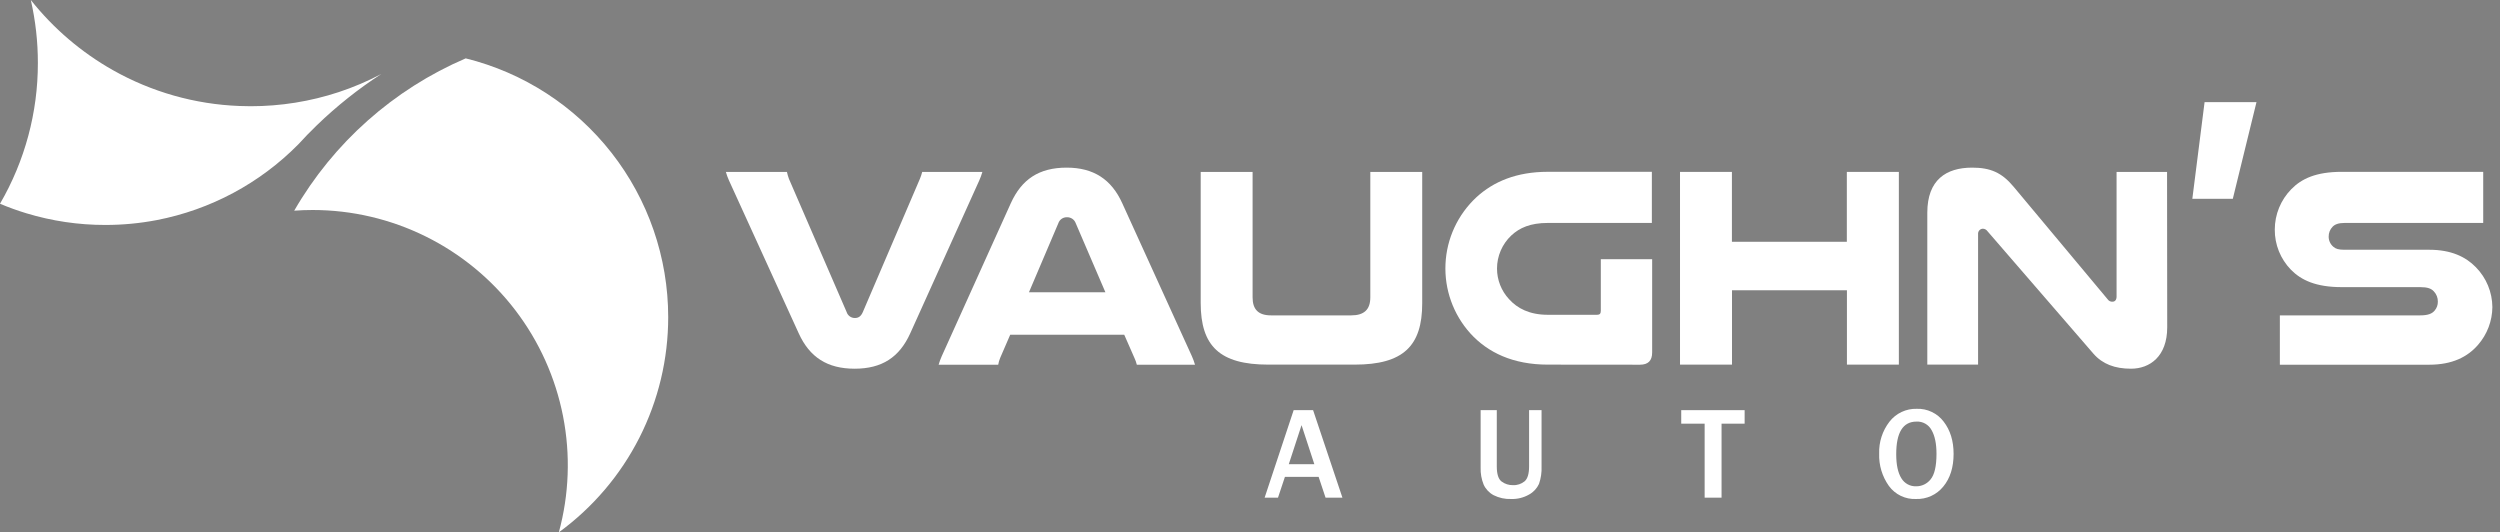
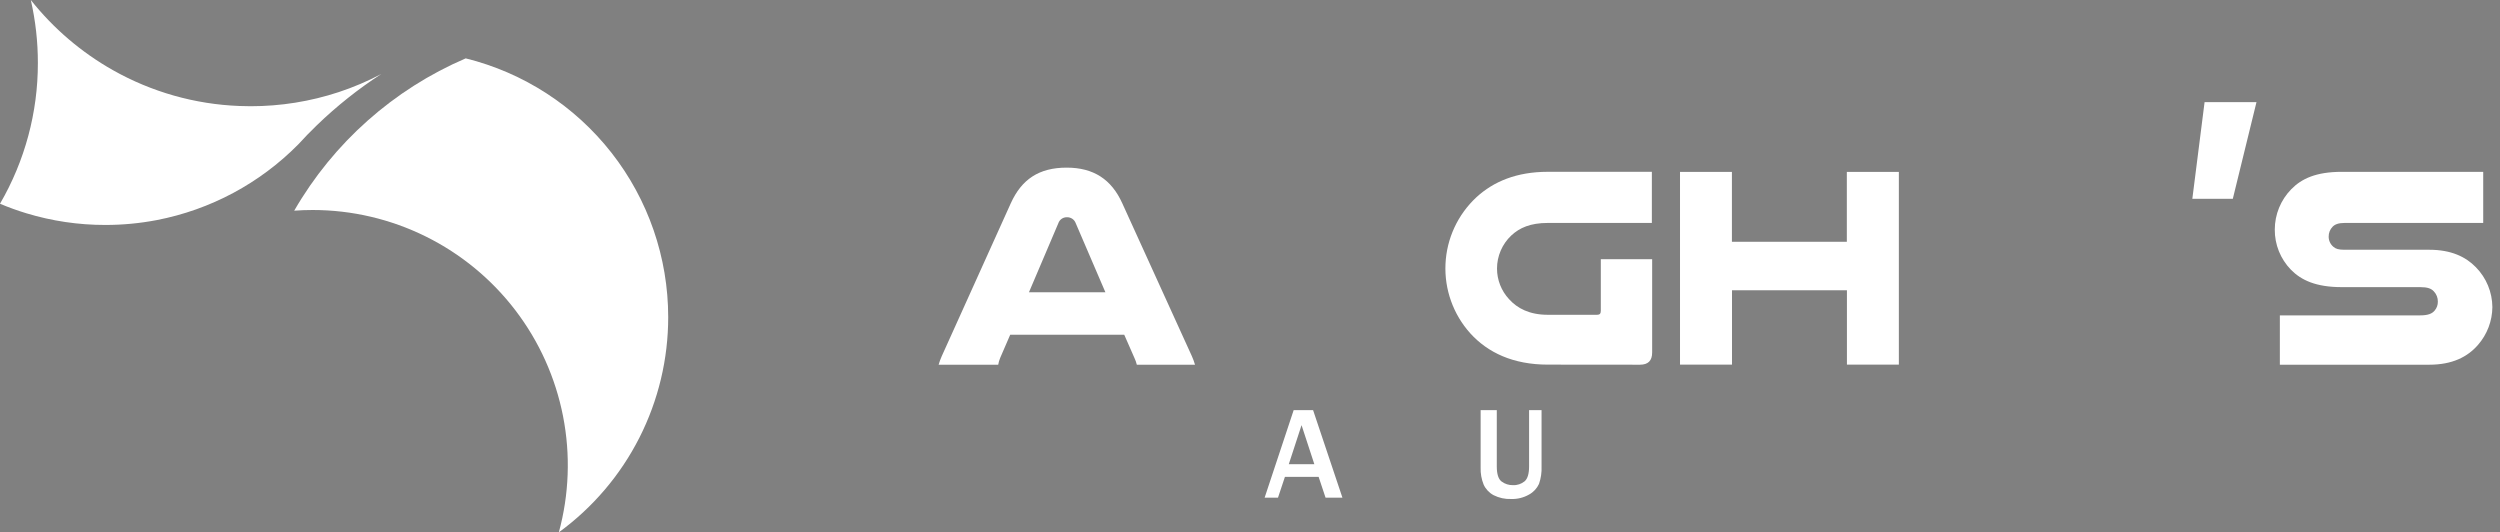
<svg xmlns="http://www.w3.org/2000/svg" width="263" height="56" viewBox="0 0 263 56" fill="none">
  <rect x="0" y="0" width="263" height="56" fill="#808080" stroke="none" />
  <g clip-path="url(#clip0_2116_567)">
    <path d="M38.6 18.436C38.358 18.698 38.115 18.956 37.872 19.206C38.115 18.936 38.358 18.693 38.6 18.436Z" fill="white" stroke="#231F20" stroke-width="0.053" stroke-miterlimit="10" />
-     <path d="M76.689 18.985C76.558 18.693 76.447 18.392 76.359 18.084H82.785C82.837 18.331 82.907 18.575 82.994 18.812L89.064 32.823C89.121 33.007 89.237 33.168 89.394 33.282C89.55 33.396 89.739 33.456 89.933 33.454C90.294 33.454 90.564 33.303 90.773 32.823L96.774 18.812C96.873 18.576 96.954 18.332 97.017 18.084H103.348C103.259 18.392 103.149 18.692 103.018 18.985L95.757 35.066C94.616 37.586 92.785 38.788 89.906 38.788C87.027 38.788 85.165 37.574 84.026 35.066L76.689 18.985Z" fill="white" />
    <path d="M125.384 37.467C125.516 37.759 125.626 38.06 125.714 38.367H119.594C119.536 38.13 119.454 37.898 119.351 37.676L118.271 35.216H106.273L105.222 37.644C105.124 37.878 105.053 38.122 105.011 38.372H98.742C98.83 38.065 98.94 37.764 99.07 37.472L106.334 21.386C107.475 18.863 109.305 17.635 112.214 17.635C115.035 17.635 116.926 18.863 118.064 21.386L125.384 37.467ZM116.287 30.744L113.168 23.486C113.1 23.295 112.974 23.131 112.807 23.017C112.639 22.904 112.44 22.847 112.238 22.854C112.04 22.849 111.846 22.908 111.683 23.022C111.521 23.135 111.4 23.298 111.337 23.486L108.247 30.744H116.287Z" fill="white" />
-     <path d="M133.424 38.358C128.326 38.358 126.313 36.416 126.313 31.876V18.084H131.773V31.286C131.773 32.546 132.373 33.177 133.716 33.177H142.147C143.497 33.177 144.157 32.575 144.157 31.286V18.084H149.617V31.886C149.624 36.416 147.605 38.358 142.506 38.358H133.424Z" fill="white" />
    <path d="M162.827 38.358C159.185 38.358 156.514 37.098 154.665 35.056C152.875 33.061 151.942 30.442 152.066 27.765C152.189 25.088 153.36 22.567 155.325 20.745C157.126 19.094 159.556 18.074 162.827 18.074H173.775V23.454H162.827C160.996 23.454 159.855 23.964 158.986 24.775C158.512 25.222 158.134 25.762 157.876 26.361C157.618 26.959 157.485 27.604 157.486 28.256C157.487 29.446 157.937 30.592 158.746 31.465C159.615 32.437 160.906 33.116 162.827 33.116H168.017C168.286 33.116 168.405 32.995 168.405 32.696V27.266H173.807V37.076C173.807 37.947 173.387 38.367 172.515 38.367L162.827 38.358Z" fill="white" />
    <path d="M199.759 18.084V38.358H194.297V30.536H182.207V38.358H176.737V18.084H182.197V25.435H194.287V18.084H199.759Z" fill="white" />
-     <path d="M227.991 34.437C227.991 37.496 226.161 38.788 224.18 38.788C222.481 38.788 221.179 38.302 220.22 37.197L209.089 24.331C209.035 24.251 208.963 24.185 208.878 24.137C208.794 24.09 208.7 24.063 208.604 24.059C208.532 24.06 208.461 24.077 208.396 24.107C208.331 24.137 208.273 24.18 208.225 24.233C208.177 24.287 208.141 24.35 208.119 24.418C208.096 24.486 208.088 24.558 208.094 24.629V38.358H202.753V22.374C202.753 18.924 204.734 17.635 207.463 17.635C209.383 17.635 210.585 18.145 211.833 19.645L221.733 31.495C221.788 31.577 221.865 31.643 221.955 31.686C222.044 31.728 222.144 31.746 222.243 31.737C222.485 31.737 222.663 31.558 222.663 31.198V18.089H227.974L227.991 34.437Z" fill="white" />
    <path d="M237.382 10.745L234.891 20.917H230.633L231.922 10.745H237.382Z" fill="white" />
    <path d="M261.234 23.454H246.656C245.995 23.454 245.636 23.605 245.396 23.845C245.259 23.983 245.151 24.148 245.079 24.328C245.007 24.509 244.972 24.702 244.976 24.896C244.975 25.102 245.02 25.306 245.108 25.493C245.196 25.68 245.325 25.844 245.485 25.974C245.728 26.185 246.027 26.275 246.656 26.275H255.568C257.847 26.275 259.377 27.003 260.457 28.106C261.561 29.226 262.186 30.733 262.198 32.306C262.185 33.763 261.653 35.167 260.697 36.268C259.588 37.557 257.966 38.367 255.568 38.367H239.841V33.177H254.601C255.441 33.177 255.861 32.995 256.131 32.665C256.351 32.406 256.468 32.075 256.461 31.735C256.47 31.334 256.319 30.945 256.041 30.655C255.772 30.356 255.383 30.206 254.601 30.206H246.347C243.645 30.206 242.087 29.477 241.006 28.375C239.905 27.244 239.294 25.725 239.307 24.146C239.309 22.561 239.931 21.04 241.04 19.907C242.121 18.798 243.65 18.077 246.352 18.077H261.234V23.454Z" fill="white" />
-     <path d="M70.295 33.357C70.298 37.771 69.257 42.123 67.258 46.058C65.258 49.993 62.357 53.4 58.79 56C59.874 52.018 60.026 47.84 59.233 43.789C58.441 39.739 56.726 35.926 54.221 32.646C51.716 29.367 48.489 26.708 44.79 24.878C41.091 23.047 37.02 22.094 32.893 22.092C32.238 22.092 31.59 22.116 30.951 22.163C35.078 15.015 41.407 9.394 48.992 6.14C55.072 7.646 60.473 11.144 64.334 16.077C68.195 21.009 70.293 27.093 70.295 33.357Z" fill="white" />
+     <path d="M70.295 33.357C70.298 37.771 69.257 42.123 67.258 46.058C65.258 49.993 62.357 53.4 58.79 56C59.874 52.018 60.026 47.84 59.233 43.789C58.441 39.739 56.726 35.926 54.221 32.646C51.716 29.367 48.489 26.708 44.79 24.878C41.091 23.047 37.02 22.094 32.893 22.092C32.238 22.092 31.59 22.116 30.951 22.163C35.078 15.015 41.407 9.394 48.992 6.14C55.072 7.646 60.473 11.144 64.334 16.077C68.195 21.009 70.293 27.093 70.295 33.357" fill="white" />
    <path d="M40.118 7.781C37.695 9.353 35.428 11.155 33.349 13.161C33.002 13.496 32.661 13.835 32.327 14.18C31.994 14.525 31.675 14.864 31.371 15.197C27.328 19.289 22.142 22.063 16.494 23.153C14.709 23.494 12.895 23.666 11.078 23.665C8.265 23.668 5.467 23.254 2.775 22.437C1.833 22.152 0.907 21.817 0 21.434C2.617 16.938 3.991 11.827 3.984 6.625C3.986 4.396 3.737 2.174 3.241 0C5.616 2.993 8.547 5.498 11.874 7.378C15.946 9.678 20.509 10.972 25.183 11.15C25.573 11.168 25.969 11.175 26.365 11.175C29.512 11.177 32.64 10.677 35.629 9.691C37.176 9.18 38.677 8.541 40.118 7.781Z" fill="white" />
    <path d="M141.223 52.354H139.448L138.72 50.169H135.173L134.445 52.354H133.039L136.093 43.148H138.137L141.223 52.354ZM138.268 48.833L136.923 44.726L135.581 48.833H138.268Z" fill="white" />
    <path d="M162.171 43.148V49.062C162.199 49.689 162.108 50.316 161.902 50.909C161.683 51.384 161.317 51.776 160.858 52.026C160.286 52.353 159.633 52.516 158.974 52.494C158.332 52.52 157.695 52.381 157.122 52.091C156.663 51.845 156.297 51.456 156.08 50.982C155.85 50.411 155.742 49.798 155.762 49.183V43.148H157.462V49.062C157.462 49.871 157.631 50.403 157.969 50.657C158.311 50.912 158.727 51.046 159.154 51.038C159.604 51.061 160.046 50.915 160.394 50.63C160.705 50.358 160.86 49.835 160.86 49.062V43.148H162.171Z" fill="white" />
-     <path d="M181.107 52.354H179.328V44.57H176.866V43.148H183.535V44.57H181.107V52.354Z" fill="white" />
-     <path d="M201.566 52.494C201.014 52.518 200.464 52.406 199.966 52.166C199.468 51.926 199.037 51.567 198.711 51.12C198.007 50.13 197.647 48.936 197.689 47.721C197.647 46.508 198.031 45.319 198.774 44.359C199.112 43.924 199.547 43.575 200.046 43.34C200.544 43.105 201.09 42.991 201.641 43.007C202.188 42.987 202.731 43.1 203.224 43.336C203.718 43.571 204.148 43.922 204.477 44.359C205.171 45.262 205.518 46.39 205.518 47.743C205.518 49.164 205.157 50.312 204.435 51.186C204.091 51.611 203.653 51.951 203.155 52.178C202.657 52.405 202.113 52.513 201.566 52.494ZM201.58 51.159C201.872 51.161 202.16 51.097 202.423 50.971C202.686 50.844 202.917 50.66 203.098 50.431C203.51 49.936 203.718 49.038 203.719 47.739C203.719 46.682 203.548 45.853 203.205 45.252C203.053 44.967 202.823 44.73 202.541 44.57C202.259 44.411 201.938 44.335 201.614 44.352C200.192 44.352 199.481 45.497 199.483 47.787C199.483 48.897 199.663 49.739 200.024 50.312C200.184 50.58 200.412 50.8 200.686 50.949C200.96 51.098 201.269 51.17 201.58 51.159Z" fill="white" />
  </g>
  <defs>
    <clipPath id="clip0_2116_567">
      <rect width="262.193" height="56" fill="white" />
    </clipPath>
  </defs>
</svg>